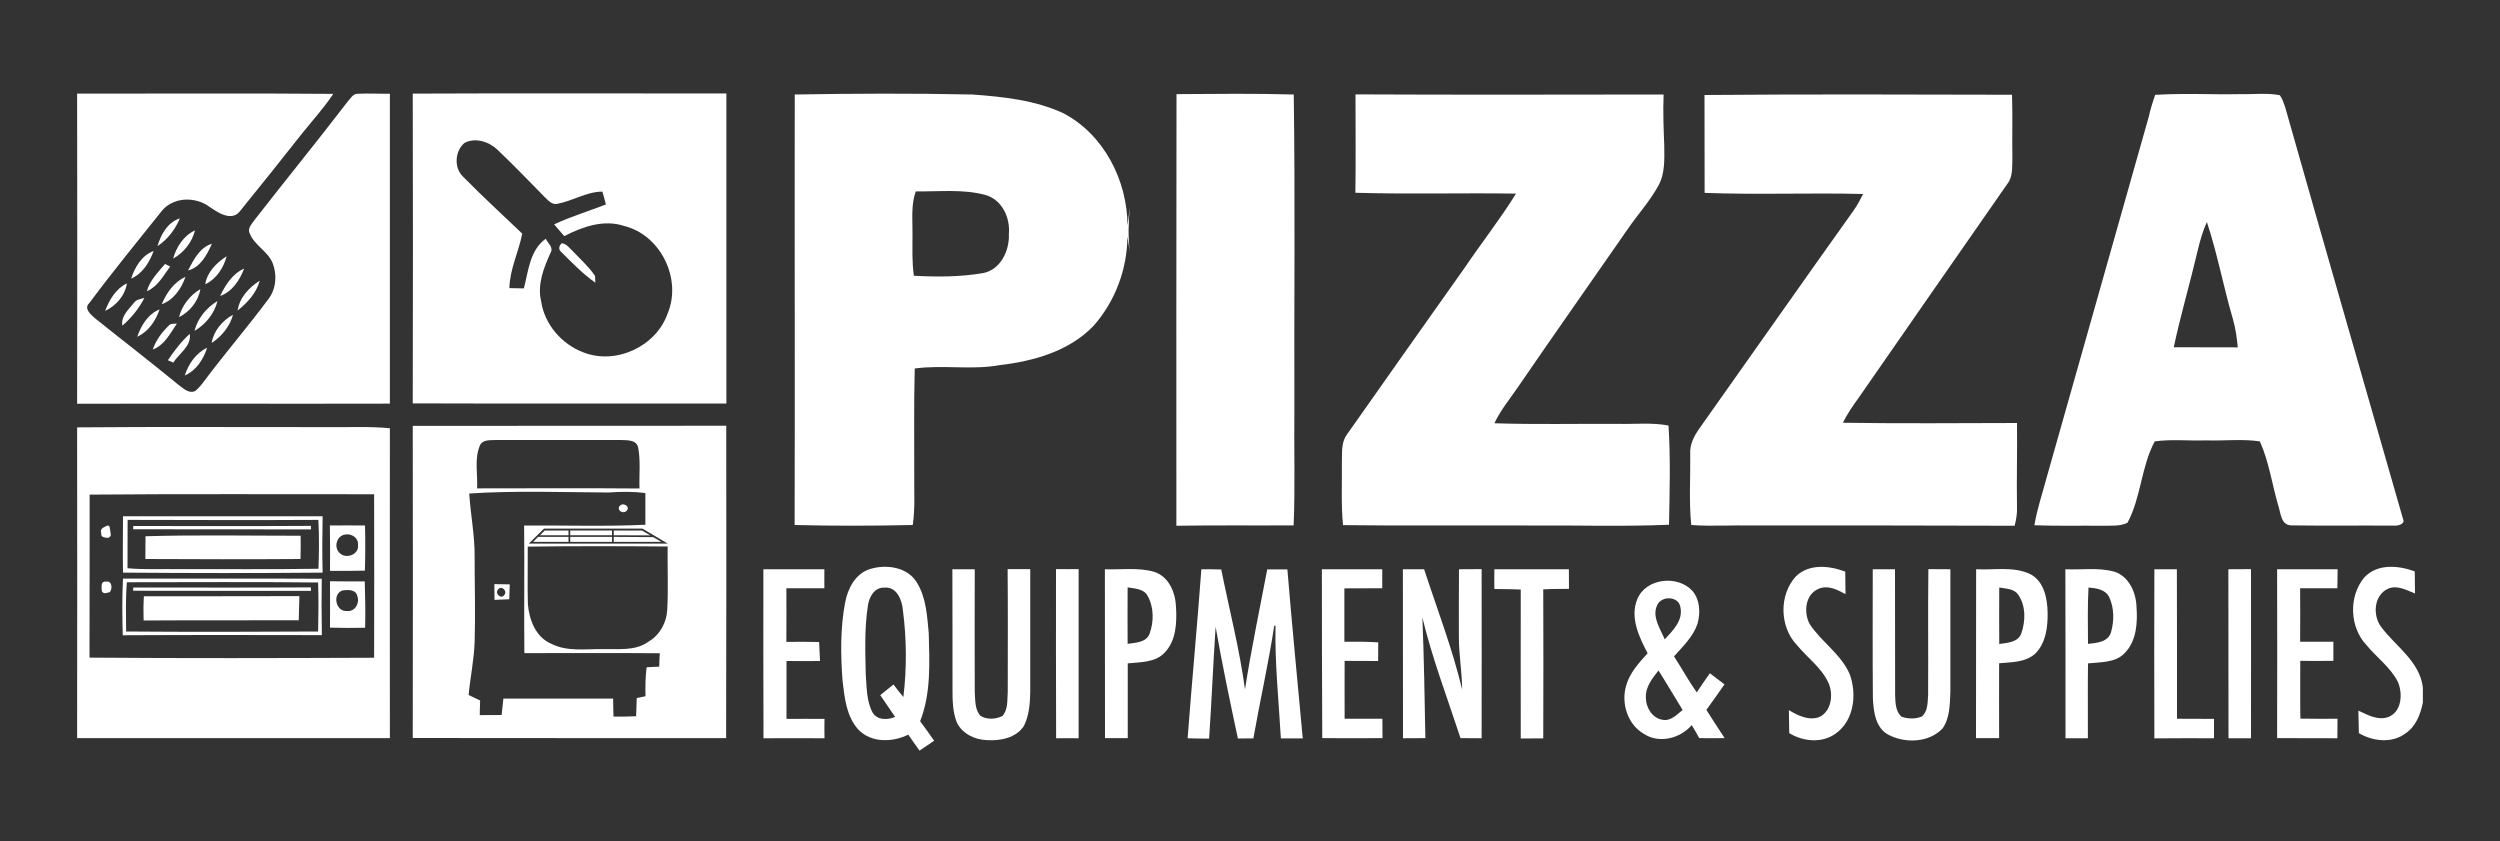
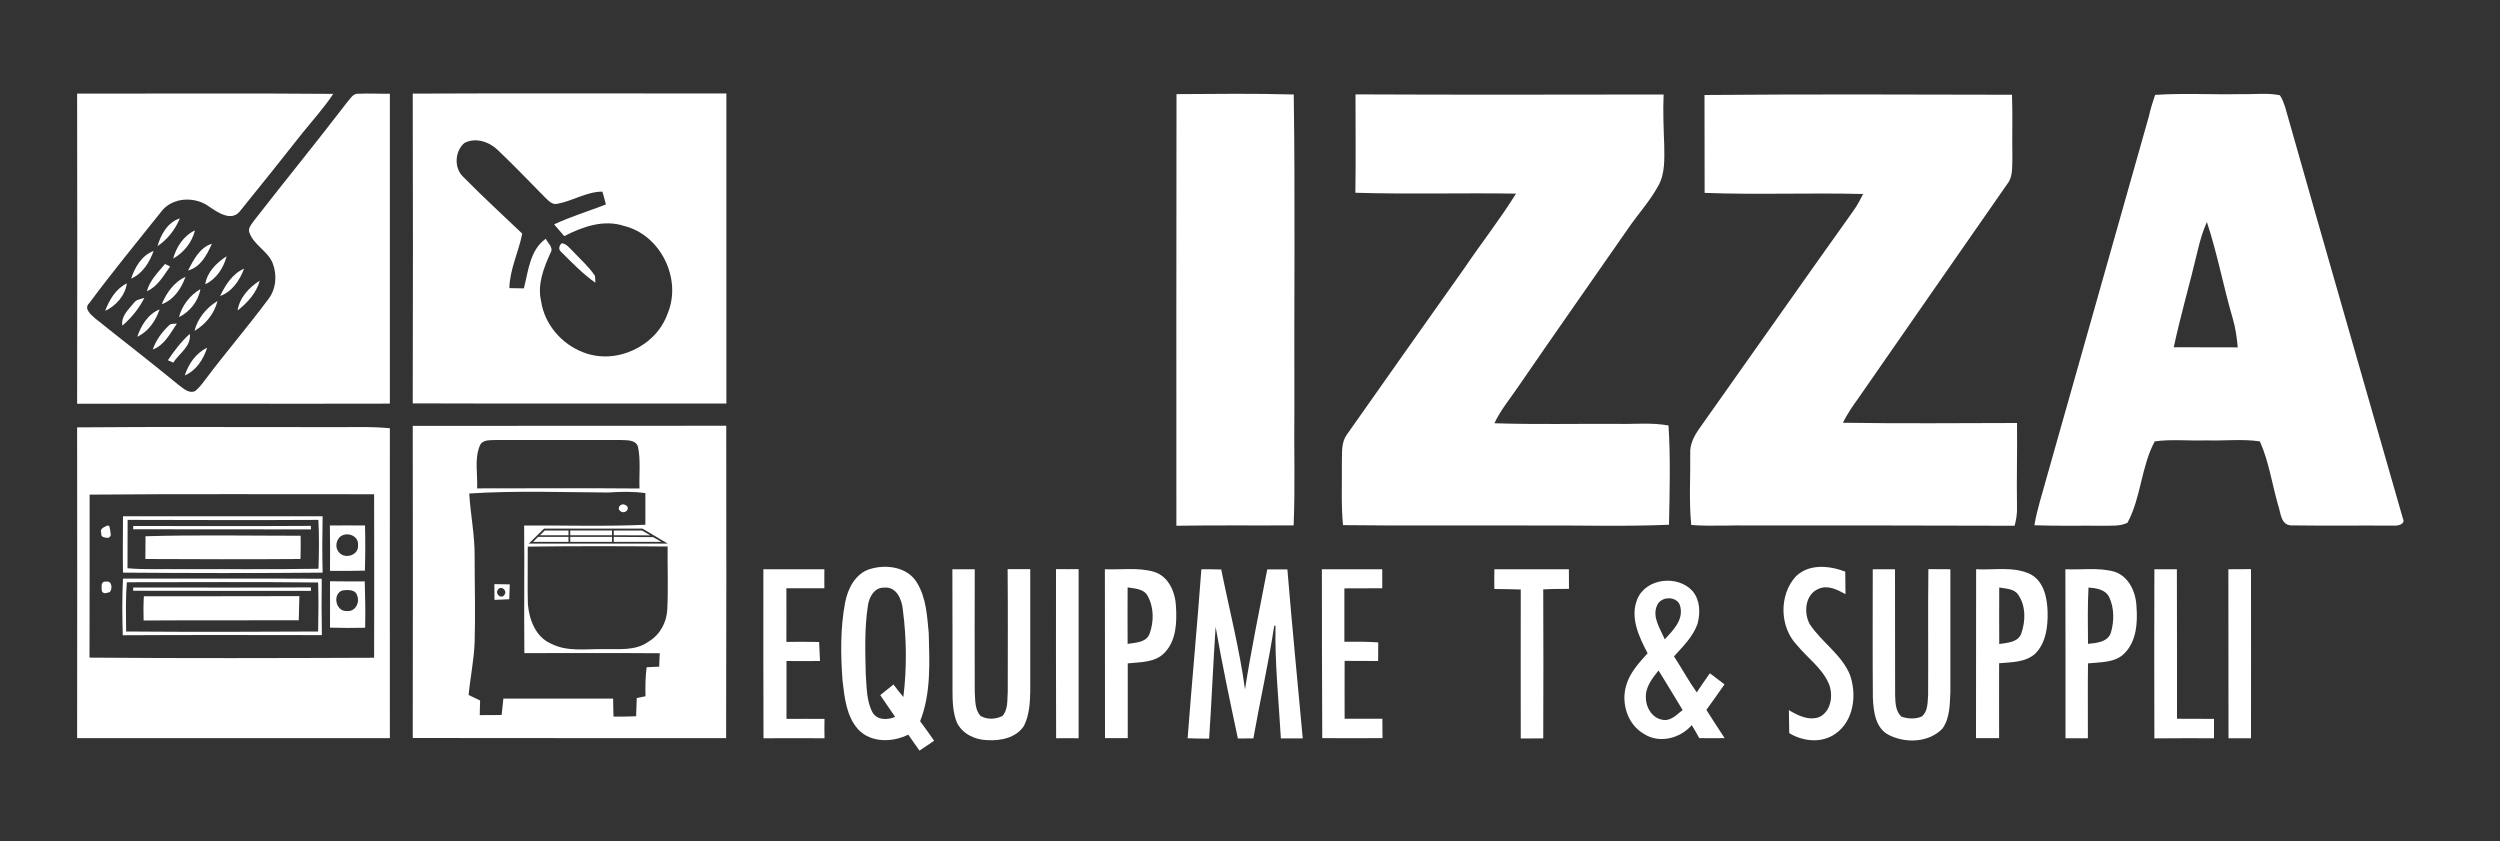
<svg xmlns="http://www.w3.org/2000/svg" version="1.1" id="Layer_1" x="0px" y="0px" viewBox="0 654.4 2000 672.8" enable-background="new 0 654.4 2000 672.8" xml:space="preserve">
  <rect x="0" y="654.4" width="2000" height="672.8" fill="#333333" stroke="none" />
  <g>
    <g>
      <path fill="#fff" d="M61.7,729.3c68.3,0.1,136.6-0.4,204.9,0.2c-7.4,11.2-16.4,21-24.8,31.5c-16.6,21-33.3,42-50.2,62.8    c-6.8,7.8-17.3,0.6-24-3.9c-11.6-8.7-30.1-8-39,4.3c-19.2,24.1-38.8,47.9-57.1,72.6c-4.8,4.4,1.2,9.3,4.6,12.3    c22.2,17.8,44.7,35.1,66.6,53.1c3.9,2.8,8.3,7.4,13.5,5c3-2.5,5.5-5.7,7.8-8.8c16.4-21.9,34.3-42.6,50.6-64.6    c6.3-8,7.2-19.4,3.6-28.7c-3.8-9.7-14.6-14.3-18.4-23.9c-2.1-3.9,1.5-7.4,3.5-10.4c24.6-31.7,50-62.7,74.4-94.6    c2.6-2.8,4.7-7.3,9.2-6.8c8.3-0.4,16.7,0.1,25,0c0,82.6,0,165.3,0,247.9c-83.4,0.2-166.8-0.1-250.2,0.1    C61.9,894.6,61.8,811.8,61.7,729.3z" />
      <g>
        <path fill="#fff" d="M330.2,729.3c83.6-0.4,167.2-0.1,250.9-0.1c0,82.7,0,165.3,0,248c-83.6-0.1-167.3,0.2-250.9-0.1     C330.4,894.5,330.4,811.8,330.2,729.3z M371.5,768.8c-7.6,6.5-8.5,19.8-1.1,26.9c15.3,15.6,31.5,30.4,47.4,45.6     c-2.9,14.7-10,28.5-10.3,43.6c3.9,0.1,7.8,0.2,11.6,0.2c3.6-13.9,4.8-30.7,17.5-39.7c1.6,3.5,6.4,6.9,3.9,11.1     c-5.5,12.1-10.8,25.4-7.6,38.9c2.7,18.5,16.5,34.4,33.8,40.9c26,10.2,58.2-4.7,67.4-31.1c11.6-27.5-5.5-62.8-34.7-70     c-16.4-5.5-33.4,0.6-48,8.1c-2.7-3.1-5.4-6.2-8.1-9.4c13.4-6.3,27.6-10.6,41.4-15.9c-0.9-3.5-1.7-7-2.8-10.3     c-12.5,0-23.6,7.4-35.8,9.7c-4.4,1.2-7.5-2.7-10.3-5.3c-12.4-12.6-24.7-25.4-37.5-37.6C391.6,767.9,380.4,764,371.5,768.8z" />
      </g>
      <g>
-         <path fill="#fff" d="M635.8,730c47.3-0.8,94.6-1,141.9,0c24.8,1.8,50.3,4.4,73.2,15.1c32.3,17,50.9,53.7,51.1,89.5     c0.6-4.8,1.2-9.6,1.9-14.3c-1.2,11.7-1.5,23.5-0.1,35.3c-0.6-4-1.2-7.9-1.9-11.9c-0.1,26-9.8,51.9-27.1,71.4     c-19.5,20.3-47.8,28.2-75,31.4c-22.5,4.1-45.4-0.4-68,2.7c-0.8,28.3-0.3,56.7-0.4,85c-0.2,13.4,0.8,26.9-1.2,40.2     c-31.5,0.7-63.1,0.8-94.5,0C636,959.6,635.6,844.8,635.8,730z M732.6,807.5c-3.9,11-2.5,22.7-2.6,34.1c0,11.1-0.5,22.3,1.1,33.4     c18.4,1,37,1,55.2-2.1c14.1-2.6,21.4-18,20.8-31.2c1.2-13.2-5.5-27.7-19-31.4C770.1,805.5,751.1,807.8,732.6,807.5z" />
-       </g>
+         </g>
      <path fill="#fff" d="M941.2,729.7c31.3-0.2,62.6-0.6,93.8,0.3c1.2,84.1,0.2,168.3,0.5,252.4c-0.4,30.8,0.7,61.5-0.6,92.3    c-31.3,0.2-62.5-0.2-93.8,0.3C941.1,959.8,941,844.8,941.2,729.7z" />
      <path fill="#fff" d="M1084.4,729.9c82.2,0.4,164.4,0.2,246.5,0.1c-0.6,13.6,0,27.3,0.5,41c0.1,10.8,0.7,22.4-4.8,32.1    c-6.8,12.4-16.4,22.8-24.3,34.4c-29.2,42.1-58.7,83.9-87.6,126.1c-6.6,9.7-14.2,18.8-19.2,29.4c33,1.1,66.1,0.3,99.2,0.5    c13.3,0.3,26.9-1.2,40.1,1.3c1.7,26.4,0.9,53,0.4,79.4c-37.7,1.6-75.5,0.3-113.3,0.6c-49.2-0.2-98.4,0.3-147.5-0.3    c-1.6-16.6-0.7-33.2-0.9-49.8c0.3-7.5-0.8-16,3.9-22.5c31.3-44.5,62.7-89,94.2-133.4c13.5-20,28.5-39,41.2-59.5    c-42.8-0.7-85.7,0.6-128.5-0.7C1084.7,782.4,1084.4,756.2,1084.4,729.9z" />
      <g>
        <path fill="#fff" d="M1724.1,730.3c22.8-1.5,45.7-0.1,68.6-0.6c10.4,0.3,20.9-1.2,31.2,0.9c2,2.9,3.1,6.2,4.2,9.4     c31.1,109.9,62.9,219.7,94.3,329.5c2.1,4.3-4.4,5.7-7.4,5.4c-27.4-0.2-54.8,0.2-82.2-0.2c-8.3-0.4-8.2-10.3-10.3-16.2     c-4.9-17-7.4-34.9-14.6-51c-14.3-2.1-28.8-0.3-43.2-0.8c-13.6,0.5-27.4-1.1-40.9,0.8c-10.9,20.2-10.9,44.8-21.8,65.1     c-6.1,3-13,2.2-19.5,2.4c-18.3-0.2-36.7,0.3-55-0.4c2.2-13,6.4-25.4,9.8-38.1c27.4-96.3,54.4-192.7,81.8-289     C1720.4,741.5,1722.2,735.9,1724.1,730.3z M1758.3,854.2c-6.1,26.1-13.7,51.8-19.3,78c17.1,0.1,34.1,0,51.2,0.1     c-0.7-7.8-1.8-15.6-4-23.1c-7.5-25.6-12.3-51.9-20.7-77.2C1762.3,839.1,1760.1,846.6,1758.3,854.2z" />
      </g>
      <path fill="#fff" d="M1363.6,730.4c82-0.7,164-0.4,246-0.2c0.6,16.7,0,33.5,0.3,50.2c-0.2,6.4,0.4,13.4-2.7,19.2    c-40.1,57.7-80.4,115.4-120.4,173.2c-4.6,6.3-9,12.8-12.5,19.8c46.4,0.7,92.8,0.3,139.3,0.2c0.3,22.4-0.4,44.9,0,67.3    c0.2,5-0.6,10-1.9,14.9c-69.7-0.3-139.4-0.2-209-0.2c-16.6-0.4-33.1,0.8-49.7-0.4c-1.9-18.8-0.6-37.9-0.8-56.9    c-0.5-7.4,2.9-14,7-19.9c41.3-58.2,82.2-116.7,123.6-174.7c3-4.2,5.4-8.7,7.7-13.3c-42.3-1.1-84.6,0.7-126.8-0.9    C1363.6,782.5,1363.7,756.5,1363.6,730.4z" />
      <path fill="#fff" d="M126,851.3c2.6-9.2,8.2-19.2,17.9-22.2C140.1,838.1,134,846,126,851.3z" />
      <path fill="#fff" d="M138.5,861.3c2.6-9.3,8.4-18.4,17.5-22.6C153.6,848.3,147,856.5,138.5,861.3z" />
      <path fill="#fff" d="M449.5,849c3.9,0.5,6.2,4,8.9,6.5c6,6.4,12.7,12.3,17.6,19.6c0.1,1.4,0.2,4.1,0.3,5.5    c-10.1-7.1-18.7-16.1-27.5-24.8C446.4,853.8,447.4,850.5,449.5,849z" />
      <path fill="#fff" d="M150.4,870.8c4.4-8.4,9.3-18.4,19.1-21.4C165.6,858.3,160.4,868.2,150.4,870.8z" />
      <path fill="#fff" d="M104.9,877.3c3-9.1,8.5-18.7,18-22.1C119.6,864.2,114.1,873.3,104.9,877.3z" />
      <path fill="#fff" d="M164.2,881.8c1.5-9.8,9.1-17.3,17.1-22.4C178.9,868.7,173.1,877.6,164.2,881.8z" />
      <path fill="#fff" d="M132,865.6c1,0.5,3.1,1.5,4.1,2c-5.3,7.3-9.9,16-18.6,19.8C119.8,878.7,126.4,872.3,132,865.6z" />
      <path fill="#fff" d="M176.1,891.2c4.2-8.8,9.9-17.9,19.2-21.9C191.8,878.5,185.8,887.7,176.1,891.2z" />
      <path fill="#fff" d="M129.4,897.8c3.7-9.1,9.9-17.8,19-22C145.2,885.1,139,894.3,129.4,897.8z" />
      <path fill="#fff" d="M190.1,902.8c1.5-10.3,9.2-18.5,17.7-23.9C205.2,888.8,197.9,896.6,190.1,902.8z" />
      <path fill="#fff" d="M84.1,903.1c3.4-8.8,8.5-17.7,17.4-22C100.1,890.8,92.8,899.1,84.1,903.1z" />
      <path fill="#fff" d="M143.2,908.1c2.4-9.3,8.8-17.6,17.1-22.4C158.7,895.3,151.9,903.8,143.2,908.1z" />
      <path fill="#fff" d="M107.1,896.7c1.9-2.8,5.5-3,8.4-4c-4.3,8.5-10.4,16-17.6,22.2C96.6,907.3,102.9,902,107.1,896.7z" />
      <path fill="#fff" d="M155.6,919.1c2.5-10,9.6-18.6,18.4-23.9C171.5,905.3,164.4,914,155.6,919.1z" />
      <path fill="#fff" d="M109.8,923.8c3.1-9,8.6-18.2,17.9-21.9C124.5,911.1,118.7,919.7,109.8,923.8z" />
-       <path fill="#fff" d="M169.3,928.8c1.6-9.7,8.6-18,17.1-22.6C183.9,915.6,177.2,923.6,169.3,928.8z" />
      <path fill="#fff" d="M134.8,915.1c1.6-2.1,4.4-1.6,6.7-1.8c-5.3,7.7-9.9,17.3-19.3,20.7C124.7,926.7,129.4,920.3,134.8,915.1z" />
      <path fill="#fff" d="M134.3,942.6c5.1-7.6,10.7-15,17.5-21.1c1.5,9.8-8.5,15.6-13.2,23C137.5,944,135.4,943.1,134.3,942.6z" />
      <path fill="#fff" d="M147.8,954.8c3-9.2,8.9-18,17.9-22.2C162.8,941.8,157,950.8,147.8,954.8z" />
      <g>
        <path fill="#fff" d="M61.7,996.3c67.2-0.6,134.4-0.1,201.6-0.2c16.2,0.2,32.4-0.7,48.6,0.9c0,82.6-0.1,165.3,0,247.9     c-83.4,0-166.8,0-250.2,0C61.7,1161.9,61.9,1079.2,61.7,996.3z M71.7,1050.1c-0.1,43.5,0.1,86.9-0.1,130.4     c75.9,0.6,151.8,0.4,227.7,0.1c0.2-43.6,0-87.2,0-130.8C223.4,1049.9,147.6,1049.4,71.7,1050.1z" />
      </g>
      <path fill="#fff" d="M496.1,1058.8c0.1-0.1,0.3-0.2,0.4-0.3c1.1-0.8,2.5-0.8,3.6-0.2c0.3,0.2,0.6,0.4,1,0.6    c1.1,0.6,1.4,2,0.9,3.1c0,0,0,0,0,0.1c-1.2,2.3-4.3,2.8-6.1,0.9c0,0,0,0-0.1-0.1C494.6,1061.7,494.8,1059.8,496.1,1058.8z" />
      <g>
        <path fill="#fff" d="M98.4,1067.4c53.2,0.1,106.5,0,159.7,0c-0.3,15-0.4,30,0,45.1c-53.2,0.5-106.5,0.4-159.7,0     C98.1,1097.6,98.4,1082.4,98.4,1067.4z M102.1,1070.3c0,12.9-0.1,25.8-0.1,38.7c13.8,1.2,27.7,0.5,41.5,0.7     c37.1-0.1,74.2,0.3,111.3-0.3c0.4-13,0.6-26.1-0.1-39.1C203.9,1070.6,153,1070.4,102.1,1070.3z" />
      </g>
      <path fill="#fff" d="M81,1080.8c-1.3-3.4,1.9-4.5,4.5-5.8c0.9-0.5,2.1,0.1,2.2,1.1c0.3,1.9,0.7,3.8,0.9,5.7    c0.2,1.6-1.2,3-2.8,2.9C83.2,1084.3,80.5,1084.2,81,1080.8z" />
      <path fill="#fff" d="M106.6,1075.2c47.4,0,94.7,0.2,142.1-0.1c0,0.7,0.1,2.1,0.1,2.8c-47.4-0.1-94.8,0.1-142.3-0.1    C106.5,1077.2,106.6,1075.8,106.6,1075.2z" />
      <path fill="#fff" d="M106.6,1124.4c47.4,0,94.7,0.2,142.1-0.1c0,0.7,0.1,2.1,0.1,2.8c-47.4-0.1-94.8,0.1-142.3-0.1    C106.5,1126.4,106.6,1125.2,106.6,1124.4z" />
      <g>
        <path fill="#fff" d="M263.9,1074.8c9.4-0.1,18.8-0.1,28.1,0c0.3,12,0.3,24-0.1,36.1c-9.3,0.2-18.6,0.3-27.9,0.2     C264.1,1098.9,264.1,1086.8,263.9,1074.8z M271.5,1084.4c-3,3.3-3.4,8.9,0,12.2c4.9,5.4,15.8,1.7,14.9-6.1     C287.2,1082.6,276.5,1079.1,271.5,1084.4z" />
      </g>
      <path fill="#fff" d="M116.4,1083.4c41.3-1.2,82.7-0.4,124.1-0.4c0.1,6.2,0.1,12.4-0.1,18.6c-41.4,0.3-82.7,0.2-124.1,0    C116.4,1095.6,116.4,1089.6,116.4,1083.4z" />
      <g>
        <path fill="#fff" d="M98.4,1117.3c53,0.1,106-0.2,159,0.1c-0.2,15-0.2,30,0.1,45.1c-53.1-0.1-106.2-0.2-159.3,0.1     C97.8,1147.6,97.6,1132.3,98.4,1117.3z M101.5,1120.2c-1.1,13.1-0.7,26.2-0.6,39.4c51.2,0.4,102.4,0.3,153.6,0     c0.3-13.1,0.4-26.1,0-39.2C203.5,1119.8,152.5,1120.2,101.5,1120.2z" />
      </g>
      <path fill="#fff" d="M84.4,1128.9c-1.5,0.3-3-0.8-3-2.4c-0.2-3.4-0.7-7.3,3.5-6.8c4.7-0.9,5.3,5.7,2.9,8.4    C86.6,1128.4,85.5,1128.8,84.4,1128.9z" />
      <g>
        <path fill="#fff" d="M264,1119.4c9.3,0.2,18.6,0.1,27.8,0.1c0.4,12.4,0.6,24.7,0.3,37.1c-9.4,0.2-18.7,0.2-28.1-0.1     C264,1144.3,264.1,1131.8,264,1119.4z M273.8,1126.8c-8.2,3-5.1,17.1,3.7,16.4c6.4,0.8,10.4-6.3,8.4-11.8     C284.8,1125.8,278.2,1126.1,273.8,1126.8z" />
      </g>
      <g>
        <path fill="#fff" d="M395.5,1121.7c4.1,0,8.2,0.1,12.3,0.2c-0.2,4-0.3,7.9-0.4,11.9c-3.9,0.2-7.9,0.3-11.8,0.5     C395.5,1130.1,395.5,1125.8,395.5,1121.7z M398.3,1126.2c-2.6,3.2,2.8,7.9,5.2,4.1C406.2,1126.9,400.8,1122.3,398.3,1126.2z" />
      </g>
      <path fill="#fff" d="M115.1,1131.4c41.4-0.1,82.9,0.1,124.4-0.1c-0.1,6.5-0.3,12.9-0.5,19.3c-41.4,0.2-82.7-0.1-124.1,0.2    C114.7,1144.4,114.7,1137.9,115.1,1131.4z" />
    </g>
    <g>
-       <path fill="#fff" d="M1891.4,1116.4c10.4-11.3,27.3-9.7,40.4-4.9c0,5.9,0.1,11.8,0.2,17.7c-6.7-2.6-14.1-7-21.4-3.9    c-11.7,5.1-12.7,21.8-5.4,31c11.7,15.5,30.5,27.2,33.1,48v12.1c-1.9,9.4-5.6,19.2-13.9,24.7c-10.9,8.2-26.1,6.4-37.3-0.2    c-0.1-6-0.2-12-0.4-18c7.5,3.5,15.8,8.2,24.3,5c10.5-4.5,11.3-18.7,7.3-28c-5.9-11.6-16.8-19.4-25-29.3    C1879.7,1156.4,1878.7,1131.6,1891.4,1116.4z" />
      <path fill="#fff" d="M610.7,1109.8c16.3,0.1,32.5,0,48.8,0c-0.1,5.1,0,10.1,0,15.2c-10.1,0-20.3,0.1-30.4,0    c0.1,14.3,0,28.6,0,42.9c8.7-0.1,17.5-0.1,26.2,0.1c0.3,5.1,0.5,10.1,0.7,15.2c-8.9,0.1-17.9,0.1-26.8,0c0,15.4,0,30.8,0,46.3    c10.1,0,20.3-0.1,30.4,0c-0.1,5.2-0.1,10.3,0,15.5c-16.3-0.1-32.6,0-48.8,0C610.7,1199.9,610.6,1154.8,610.7,1109.8z" />
      <g>
        <path fill="#fff" d="M676.1,1136.4c2.1-11.2,8.3-23.3,20-26.8c13-4,30.1-1.6,37.5,11c7.4,12.1,8.1,26.7,9.4,40.4     c0.6,23.5,1.9,48-6.9,70.4c3.8,5.1,7.6,10.3,11.2,15.6c-3.9,2.7-7.8,5.3-11.7,7.9c-3-4.3-6.1-8.5-9-12.8     c-12.6,6.3-29.7,6.7-40-4.1c-9.6-10.7-11-25.7-12.6-39.4C672.5,1177.9,672.2,1156.9,676.1,1136.4z M694.3,1139.1     c-2.8,18.1-2.1,36.5-1.7,54.8c0.8,10.2,0.5,21.1,5.4,30.4c3.7,6.4,12.1,6.2,18.1,3.6c-3.9-5.8-8-11.5-11.9-17.4     c3.5-2.9,7-5.7,10.6-8.5c2.6,3.4,5.1,6.8,7.9,10c2.8-23,2.6-46.6-0.4-69.6c-0.7-8.1-5-18.9-14.9-17.9     C699.4,1124.2,695.2,1132.2,694.3,1139.1z" />
      </g>
      <path fill="#fff" d="M761.9,1109.8c6,0,11.9,0,17.9,0c-0.1,32.7-0.1,65.5,0,98.3c0.5,6.4-0.1,14,4.7,19.1c5.3,3,12,2.7,17.4,0    c4.7-5.1,3.8-12.8,4.3-19.2c0-32.7,0.2-65.5-0.1-98.3c6,0,12,0,18.1,0c0,32.8,0,65.6,0,98.4c-0.2,9.2-0.9,18.8-5.1,27.1    c-6.3,9.6-18.9,12-29.6,11.3c-9.7-0.3-19.9-5.2-24.1-14.3c-3.3-8.4-3.4-17.6-3.4-26.5C761.9,1173.7,762.1,1141.8,761.9,1109.8z" />
      <path fill="#fff" d="M844.8,1109.7c6,0.1,12.1,0,18.1,0c0,45.1,0,90.2,0,135.3c-6,0-12-0.1-18,0    C844.7,1199.9,844.8,1154.8,844.8,1109.7z" />
      <g>
        <path fill="#fff" d="M883.9,1109.8c13,0.5,26.5-1.6,39.2,2c11.9,3.6,17.2,16.5,17.7,27.9c0.7,12.5,0.3,26.9-8.9,36.6     c-7.5,8.3-19.6,7.7-29.7,8.8c0,19.9,0,39.8,0,59.8c-6.1,0-12.1,0-18.2,0C883.9,1199.9,884,1154.8,883.9,1109.8z M902.1,1124.3     c-0.1,15.1-0.1,30.1,0,45.2c6.2-1,14.8-1,17.5-8c3.6-9.6,3.6-21.3-1.5-30.4C915,1125.3,907.8,1125.3,902.1,1124.3z" />
      </g>
      <path fill="#fff" d="M961.1,1109.8c5.3,0,10.6,0,15.9,0.2c6.4,31.9,14.6,63.5,19,95.9c5-32.2,11.7-64,17.8-96    c5.4,0,10.7,0,16.1,0c3.7,45.1,8.2,90.1,12.3,135.2c-5.8,0-11.7,0-17.5,0c-1.7-30-4.9-60-4.3-90.1c-0.3,0-0.8-0.1-1-0.1    c-4.6,30.3-11.4,60.1-16.7,90.2c-4.1,0-8.2,0-12.4,0.1c-6.3-29.7-12.6-59.4-17.8-89.3c-2,29.8-3.2,59.6-5.2,89.4    c-5.8,0-11.5-0.1-17.2-0.3C953.5,1199.8,957.8,1154.8,961.1,1109.8z" />
      <path fill="#fff" d="M1057.5,1109.8c16.1,0,32.2,0.1,48.3,0c0,5.1,0,10.1,0,15.2c-10.1,0.1-20.2,0-30.3,0.1    c0,14.3,0,28.5,0,42.7c9-0.1,18-0.1,27.1,0.5c-0.1,5-0.1,9.9-0.1,14.9c-9,0-17.9,0-26.8-0.1c-0.1,15.4,0,30.9,0,46.3    c10.1,0,20.1-0.1,30.2,0c0,5.1,0,10.3,0.1,15.5c-16.1,0.1-32.1,0.1-48.2,0C1057.5,1199.9,1057.6,1154.8,1057.5,1109.8z" />
-       <path fill="#fff" d="M1122.3,1109.8c5.7,0,11.3,0,17,0c10.4,31.9,22.6,63.4,30.4,96.2c-0.1-14.3-2.7-28.4-2.6-42.7    c0-17.8-0.1-35.7,0.1-53.5c6,0,12.1,0,18.1-0.1c0.1,45.1,0,90.2,0,135.3c-5.6,0-11.3-0.1-16.9-0.1c-10.5-32.1-22.6-63.7-30.5-96.5    c1.3,32.1,1.8,64.3,2.4,96.5c-6,0-12,0-17.9,0.1C1122.3,1199.9,1122.3,1154.8,1122.3,1109.8z" />
      <path fill="#fff" d="M1195.5,1109.8c19.9,0,39.7,0,59.6,0c0,5.2,0,10.5,0.1,15.7c-6.9,0-13.8,0-20.6,0.4    c0.2,39.7,0.1,79.4,0,119.2c-6,0-12,0-18,0.1c-0.1-39.7,0-79.5,0-119.2c-7-0.3-14.1-0.3-21.1-0.4    C1195.4,1120.2,1195.4,1114.9,1195.5,1109.8z" />
      <path fill="#fff" d="M1436.9,1115.3c10.6-10.1,26.7-8.4,39.3-3.6c0,6,0.1,12,0.2,18c-6.5-3.5-14.2-7.6-21.6-4.2    c-10.7,4.4-12,18.9-7.1,28.1c9.5,14.5,25.4,24.2,32.2,40.5c5.7,15.9,3.3,36.7-11.3,47.1c-10.9,8-26.1,6.5-37.2-0.3    c-0.1-6.2-0.2-12.3-0.3-18.4c7.2,4.3,15.8,8.7,24.4,5.5c9.4-4.5,11.2-17.3,7.7-26.3c-5.3-12.7-17.1-20.8-25.6-31.2    C1423.6,1156.1,1423,1130.1,1436.9,1115.3z" />
      <path fill="#fff" d="M1498.2,1109.8c5.9,0,11.9,0,17.8,0c0.1,33.5,0,67.1,0.1,100.7c0.2,6,0.3,13.1,5.2,17.3    c5.1,1.7,11.1,2,16.1-0.2c5.1-4.1,4.6-11.4,5.1-17.3c0.2-33.5-0.2-67.1,0.2-100.6c5.8,0,11.7,0.1,17.6,0.1c0,32.7,0,65.4,0,98.2    c-0.5,9.9-0.3,20.8-6.3,29.2c-10.7,11.3-29.4,12-42.7,5.3c-11-5.4-12.5-18.9-13-29.8C1498,1178.3,1498.2,1144.1,1498.2,1109.8z" />
      <g>
        <path fill="#fff" d="M1580.9,1109.8c14.3,0.8,29.7-2.5,43.1,3.8c11.2,5.6,13.9,19.5,14.1,30.9c0.2,11.5-1.4,24.4-10,32.9     c-7.8,7-19,6.7-28.8,7.6c0,20-0.1,40,0,59.9c-6.2,0-12.3,0-18.5,0C1580.8,1199.9,1580.9,1154.8,1580.9,1109.8z M1599.4,1124.4     c-0.1,15.1-0.1,30.1,0,45.2c6.3-1,14.9-1.2,17.6-8.3c3.5-9.9,3.8-22.3-2.5-31.2C1611.2,1125.2,1604.6,1125.4,1599.4,1124.4z" />
      </g>
      <g>
        <path fill="#fff" d="M1652.3,1109.8c13.1,0.6,26.6-1.6,39.4,2c11.6,3.9,17.1,16.6,17.5,28c0.9,12.6,0.1,27-9.1,36.7     c-7.5,8.3-19.5,7.5-29.7,8.6c-0.3,19.9,0,39.9-0.1,59.9c-6,0.1-12,0-17.9,0C1652.3,1199.9,1652.5,1154.8,1652.3,1109.8z      M1670.8,1124.4c-0.8,15-0.5,30.1-0.4,45.1c6.8-0.7,16.1-1.4,18.4-9.3c2.6-9,2.6-19.4-1.4-28     C1684.4,1125.9,1676.9,1124.9,1670.8,1124.4z" />
      </g>
      <path fill="#fff" d="M1723.5,1109.8c6,0,12,0,18,0c0.2,39.9,0,79.8,0.1,119.6c9.9,0,19.7,0,29.6,0.1c0,5.2,0,10.3,0,15.5    c-15.9,0-31.8-0.1-47.7,0.1C1723.4,1199.9,1723.3,1154.8,1723.5,1109.8z" />
      <path fill="#fff" d="M1782.7,1109.8c6,0,12.1,0,18.1-0.1c0,45.1,0.1,90.2,0,135.3c-6,0-12,0-18,0    C1782.7,1199.9,1782.7,1154.8,1782.7,1109.8z" />
-       <path fill="#fff" d="M1821.7,1109.8c16.1,0.1,32.2,0,48.4,0c-0.1,5.1-0.1,10.1-0.2,15.2c-9.9,0-19.9,0-29.8,0    c0.1,14.3,0.1,28.5,0,42.8c8.9,0,17.7,0,26.6,0c0,5.1,0,10.2,0,15.3c-8.9,0-17.7,0.1-26.5,0c0.1,15.4-0.2,30.8,0.1,46.2    c9.9,0.2,19.8,0.1,29.7,0.1c0,5.2-0.1,10.4-0.1,15.6c-16.1-0.1-32.2,0-48.2-0.1C1821.9,1199.9,1821.7,1154.8,1821.7,1109.8z" />
      <g>
        <path fill="#fff" d="M1309.8,1133.8c6.9-17,32.5-19.7,44.3-6.5c6,7.2,6.3,17.5,3.9,26.2c-3.6,10.3-11.7,18.1-18.8,26     c6.2,9.5,11.6,19.5,18.2,28.8c3.4-5.2,7-10.3,10.5-15.3c3.9,2.9,7.8,5.9,11.7,8.9c-4.7,6.9-9.7,13.6-14.5,20.4     c4.8,7.6,9.7,15.1,14.6,22.6c-6.8,0.1-13.6,0.1-20.3,0c-1.9-3.5-3.9-7-6-10.4c-9.3,10.7-26,15-38.3,7     c-13.2-7.6-18.4-24.8-14.1-38.9c2.9-10.1,10.2-18,17.1-25.6C1311.3,1164.1,1303.8,1148.4,1309.8,1133.8z M1325.8,1138.4     c-4.5,9.3,2.4,19,6,27.5c6.5-7.1,14.9-15.2,12.5-25.9C1342.8,1131.2,1329.3,1130.8,1325.8,1138.4z M1316.7,1212.7     c0,7.7,5.1,16.2,13.2,17.5c6.6,1.4,11.5-4.1,16.2-7.8c-6.5-10.5-12.7-21.2-19.3-31.6C1321.8,1197.1,1316.2,1204.1,1316.7,1212.7z     " />
      </g>
    </g>
    <g>
      <polygon fill="#fff" points="426.5,1087.9 454.8,1087.9 454.8,1083.9 430.5,1083.9   " />
      <polygon fill="#fff" points="456.2,1087.9 489.6,1087.9 489.6,1083.9 456.2,1083.9   " />
      <polygon fill="#fff" points="432,1082.6 454.8,1082.6 454.8,1078.8 435.8,1078.8   " />
      <path fill="#fff" d="M581,995c-83.6,0.1-167.2,0-250.8,0.1c0.2,83.2,0.1,166.5,0,249.7c83.6,0.2,167.1,0,250.7,0.1    C581.1,1161.6,581.1,1078.3,581,995z M383.7,1011.3c2-5.6,8.7-4.6,13.4-4.9c33,0,66,0,99,0c5.1,0.3,12.9-0.6,14.4,5.9    c2.1,10.8,0.7,21.9,1.1,32.9c-43.3-0.4-86.6-0.1-129.9-0.1C382.2,1033.8,379.5,1021.8,383.7,1011.3z M527.4,1187.7    c-3.4,0.2-6.8,0.4-10.1,0.5c-1,7.7-1.1,15.5-0.9,23.2c-1.8,0.4-5.3,1-7,1.4c-0.2,4.8-0.4,9.7-0.5,14.6c-6,0.3-12.1,0.3-18.1,0.3    c-0.1-4.8-0.3-9.6-0.3-14.4c-29.3,0-58.5,0-87.8,0c-0.5,4.3-1,8.7-1.4,13.1c-5.8,0-11.7,0-17.5,0.1c0.1-3.9,0.1-7.8,0.3-11.7    c-3.1-1.5-6.1-3-9.2-4.4c1.3-14.1,4.3-28,4.8-42.3c0.7-22.7,0-45.5,0-68.2c0.2-17-3.3-33.8-4.3-50.7c37-2.4,74.3-1,111.4-0.8    c9.8-0.7,19.7-0.9,29.5,0.5c0,8.4,0,16.8,0,25.3c-32.3,1.5-64.7,0.4-97,0.6c0.4,34-0.2,68.1,0.2,102.1c36.1,0,72.2-0.2,108.4,0.1    C527.5,1180.3,527.5,1184.1,527.4,1187.7z M534.2,1089.3H423l12.2-12H514L534.2,1089.3z M533.8,1142.1    c-0.5,10.3-5.8,20.1-14.8,25.5c-10.8,7.9-24.7,5.8-37.2,6.1c-13.7-0.2-28.3,2.2-41-4.4c-12.3-5.3-17.5-19.2-18.5-31.7    c-0.4-15.3,0-30.6-0.1-45.9c37.3-0.5,74.6-0.4,111.9-0.1C533.9,1108.3,534.7,1125.3,533.8,1142.1z" />
      <polygon fill="#fff" points="491,1078.8 491,1082.6 520.2,1082.7 513.6,1078.8   " />
      <polygon fill="#fff" points="491,1087.9 529.1,1087.9 522.5,1084.1 491,1083.9   " />
      <polygon fill="#fff" points="456.2,1082.6 489.6,1082.6 489.6,1078.8 456.2,1078.8   " />
    </g>
  </g>
</svg>